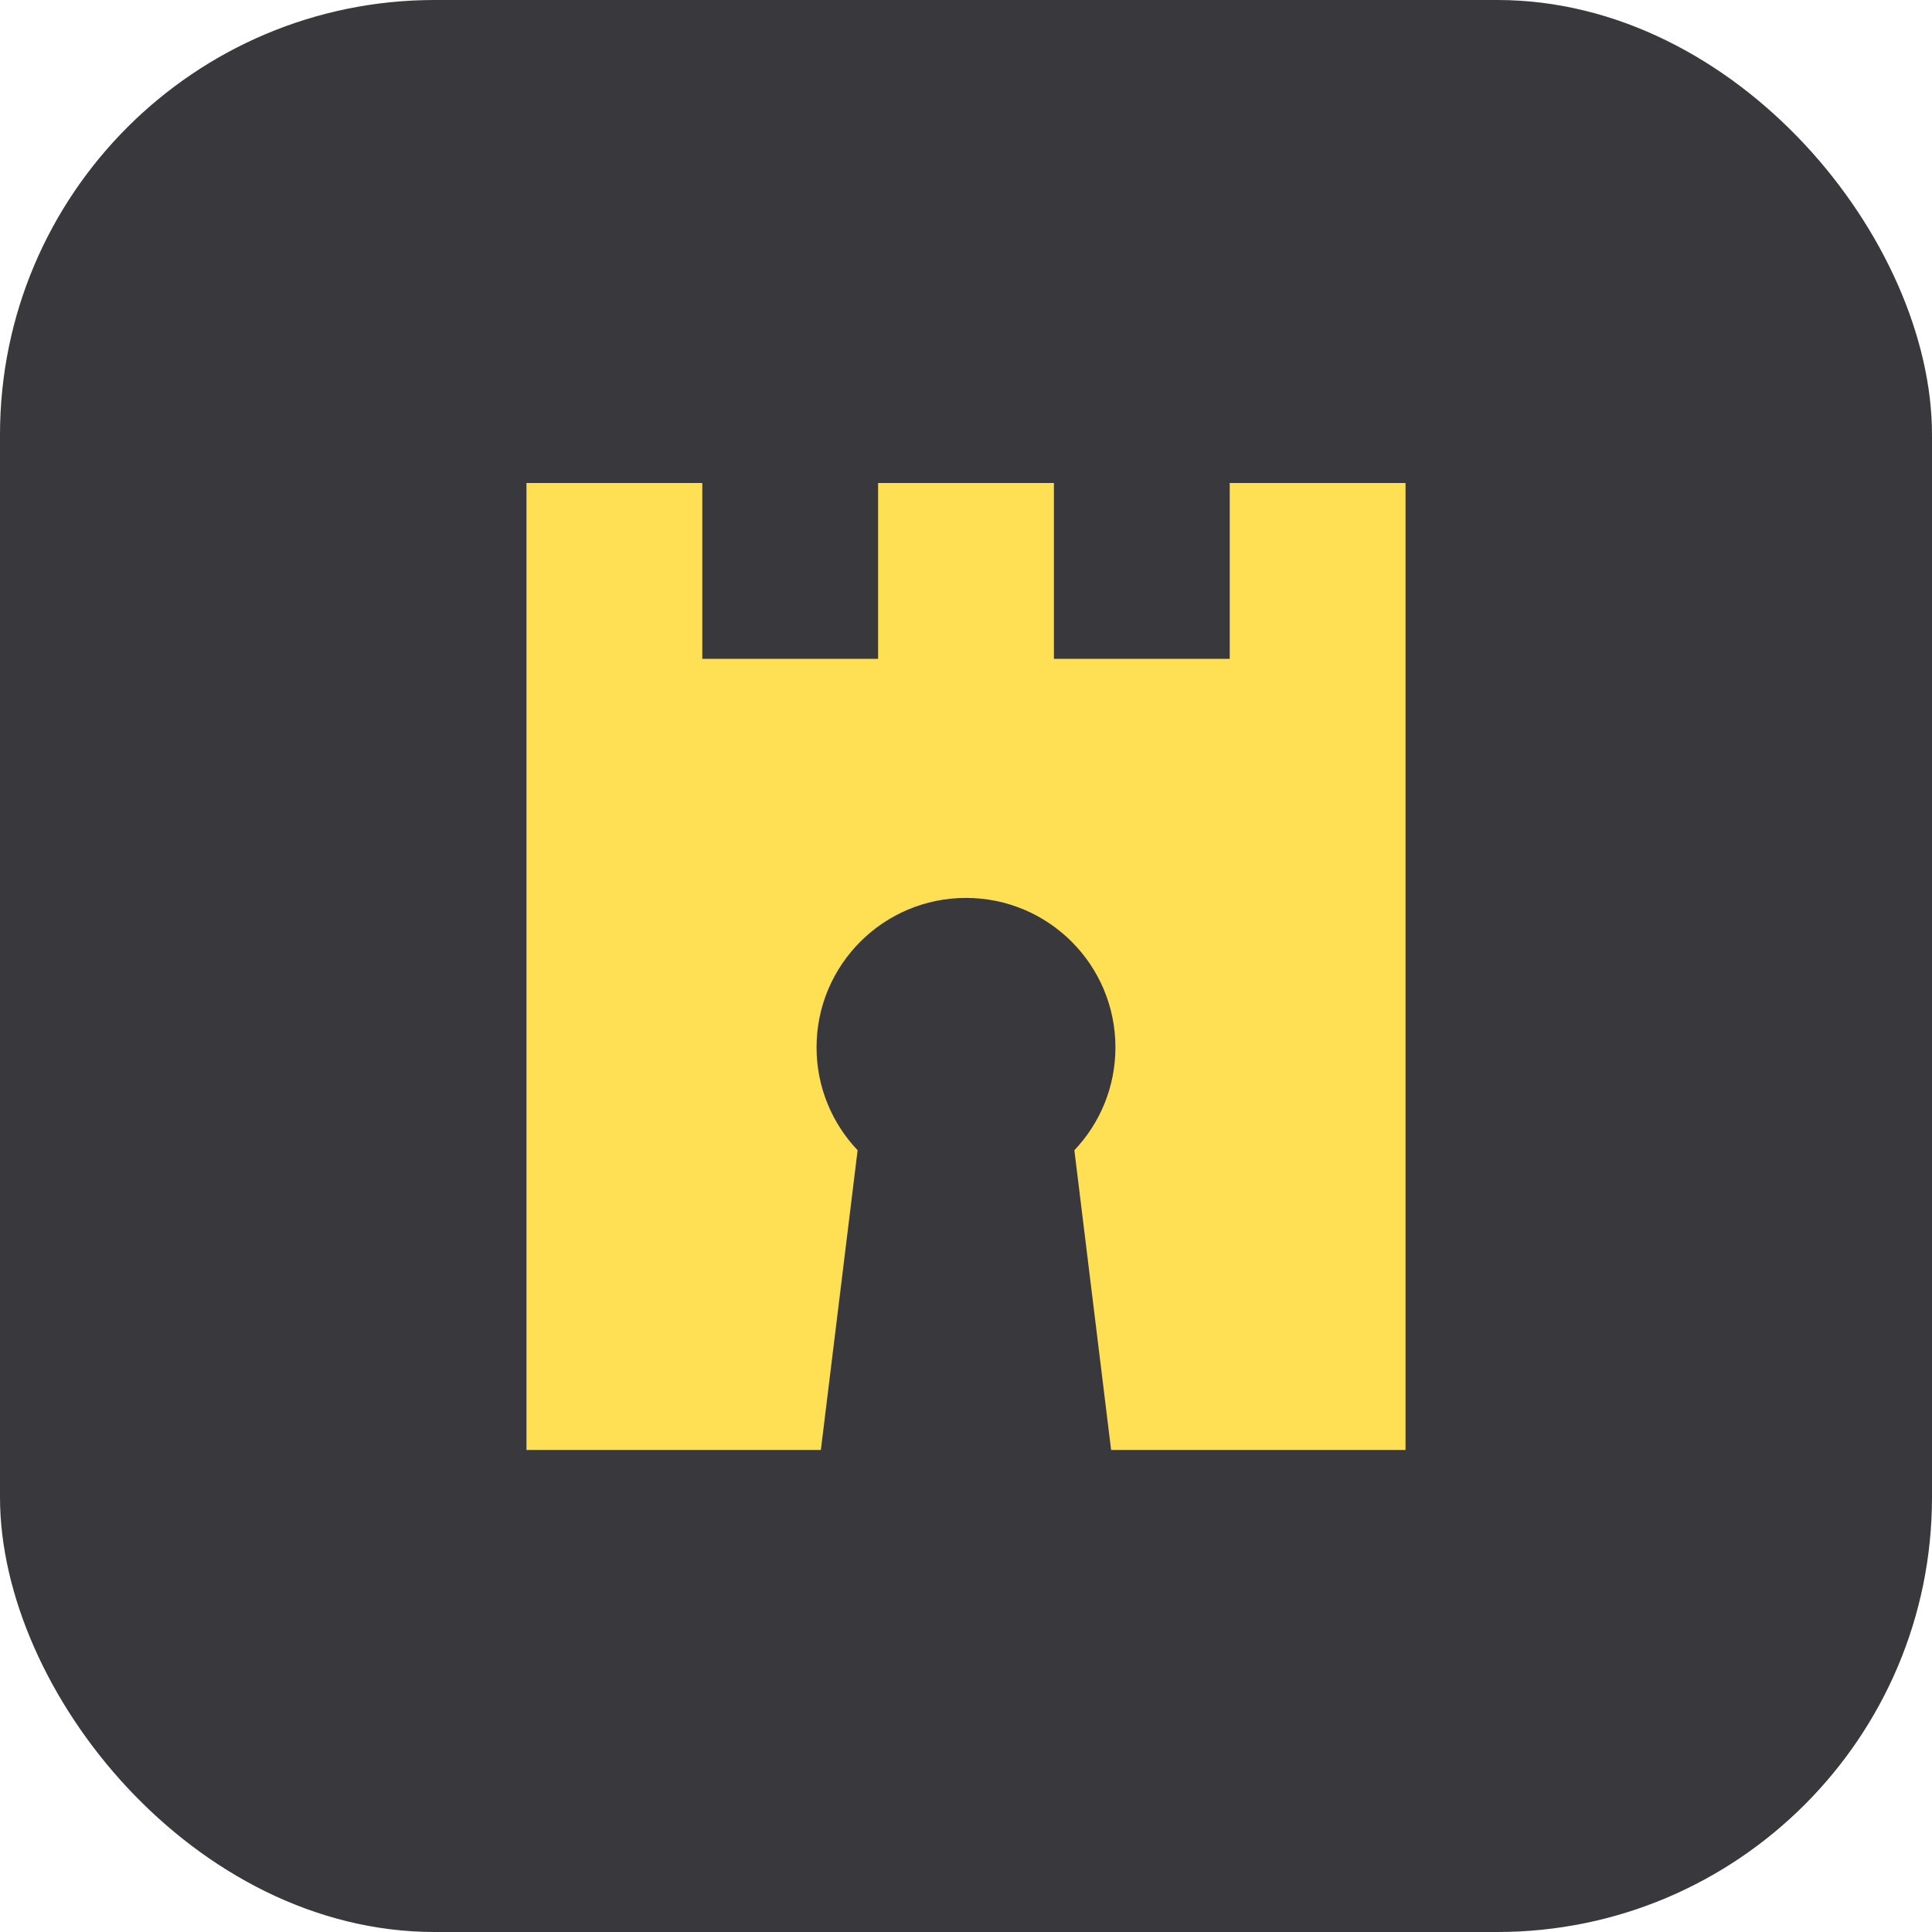
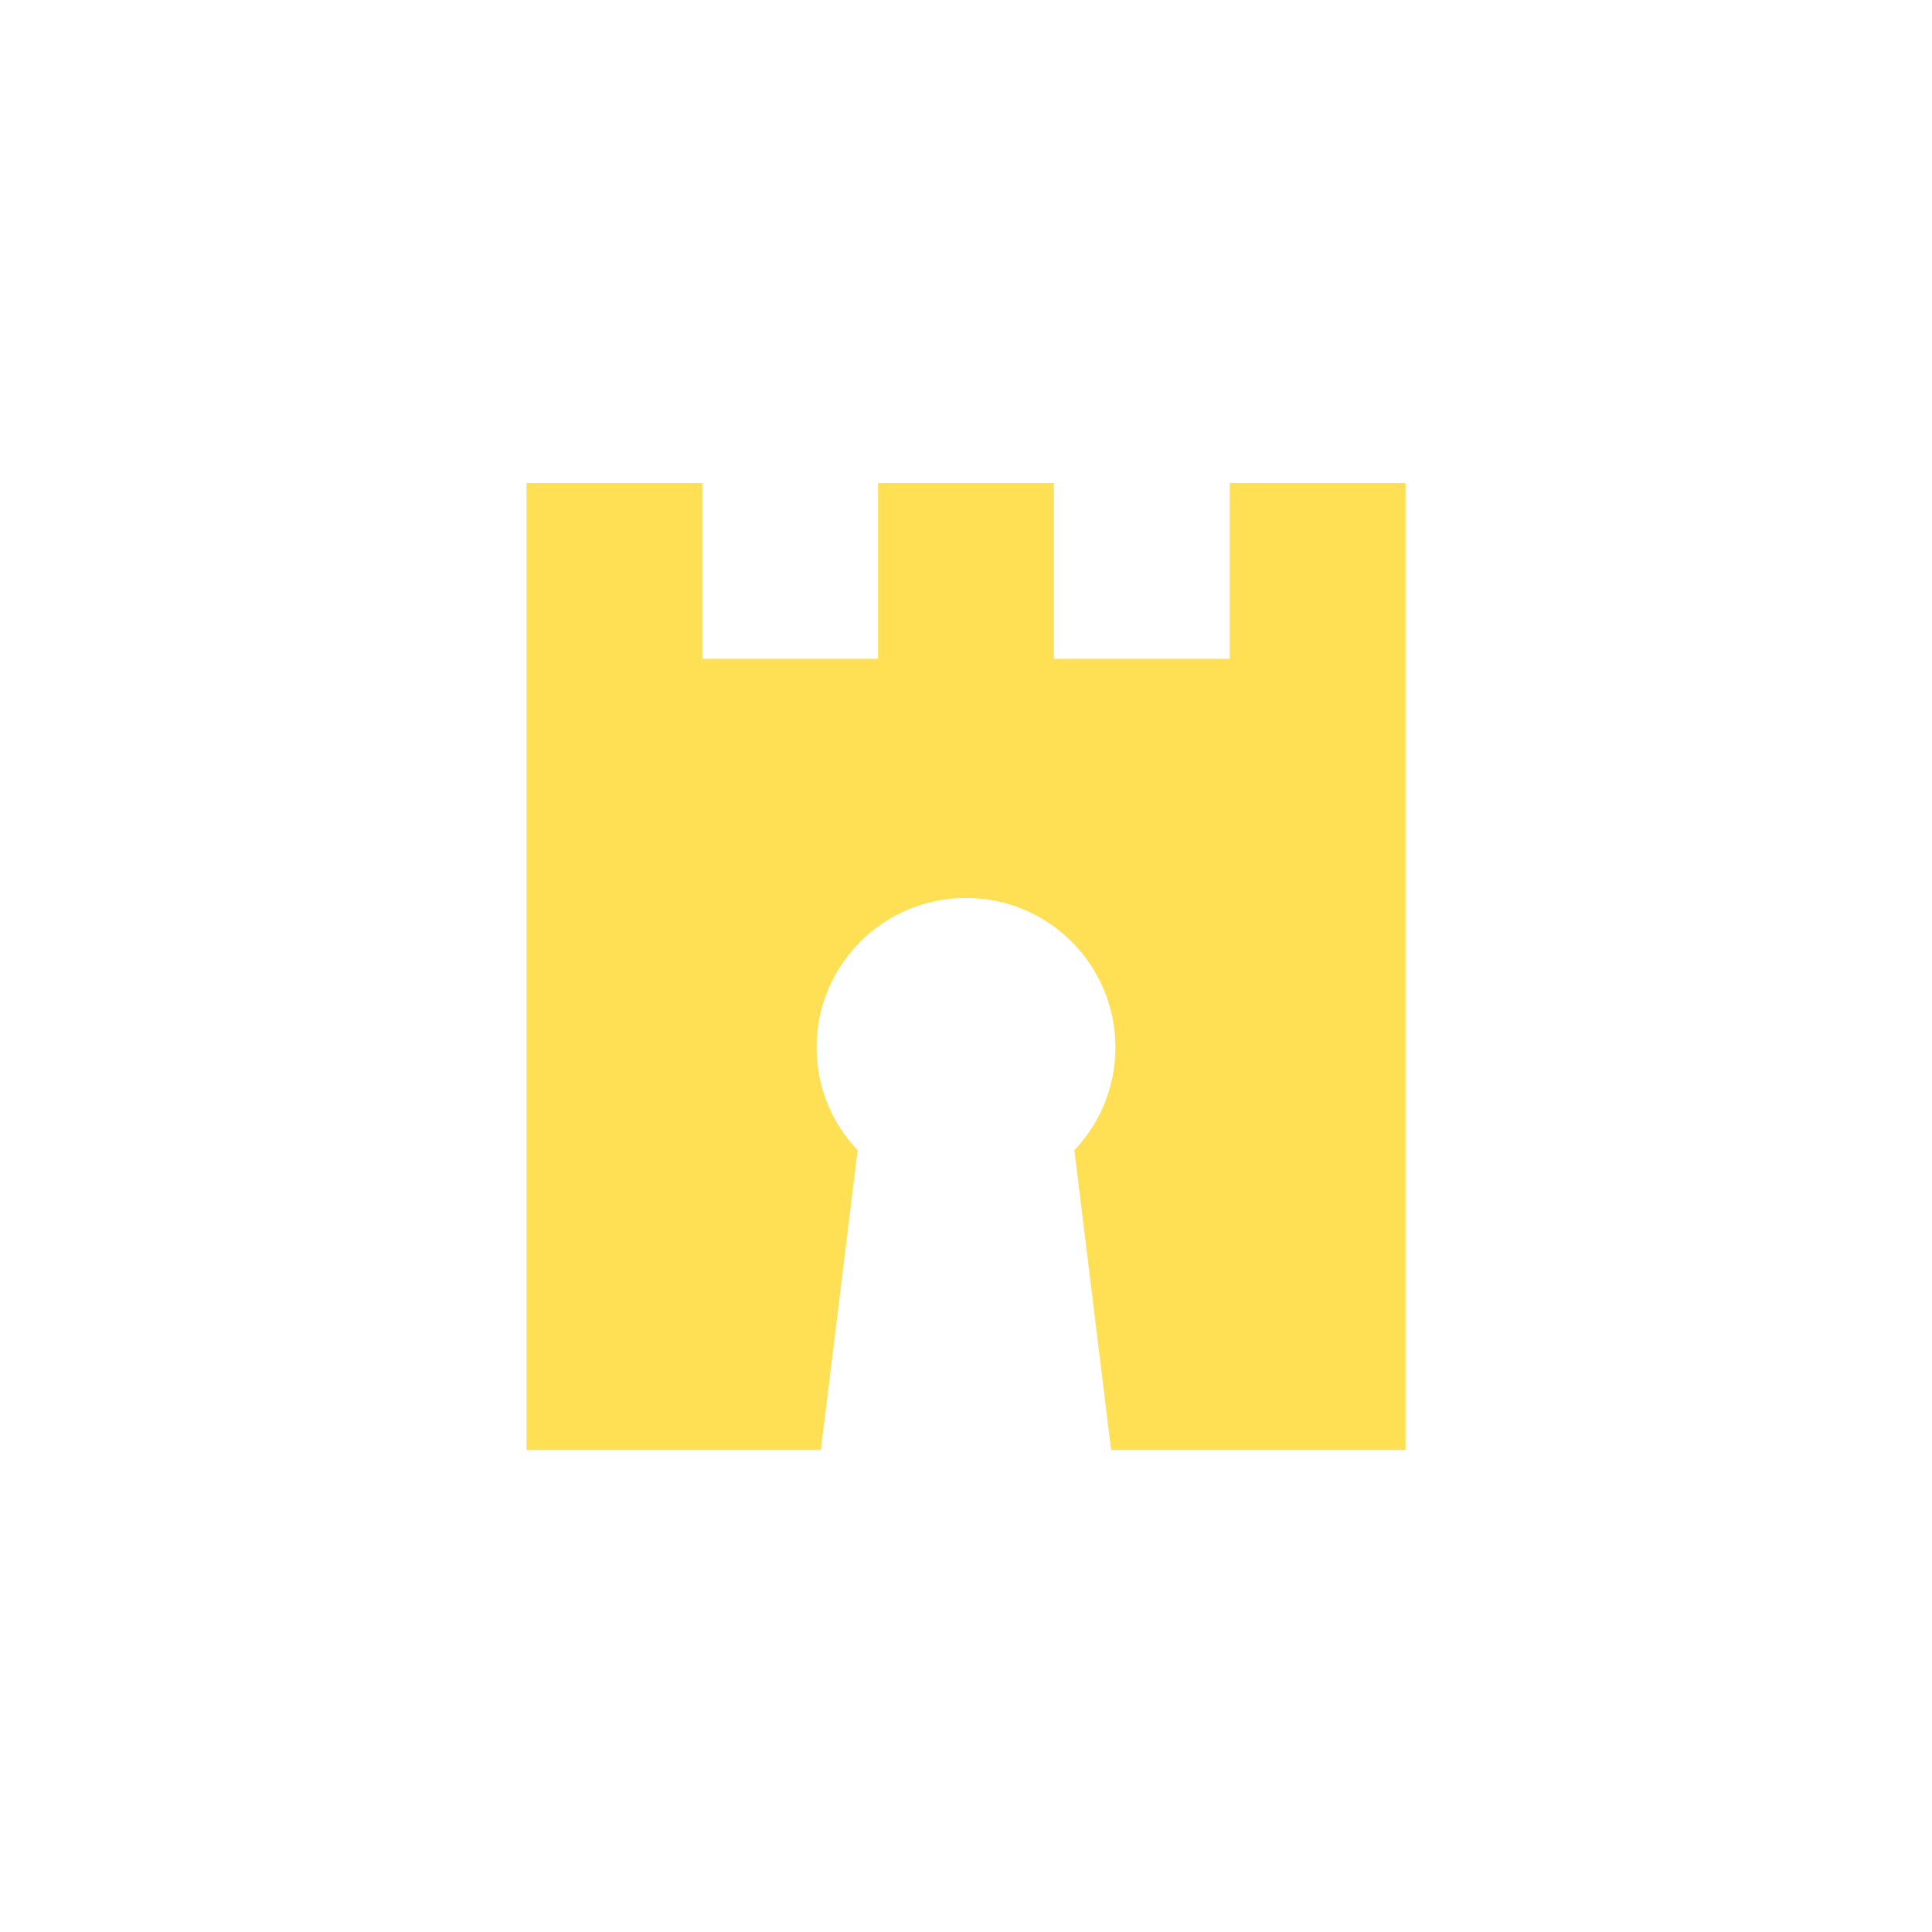
<svg xmlns="http://www.w3.org/2000/svg" width="192" height="192" viewBox="0 0 192 192" fill="none">
-   <rect width="192" height="192" rx="43.2" fill="#39393D" />
  <path fill-rule="evenodd" clip-rule="evenodd" d="M52.32 48H69.793V65.472H87.264V48H104.737V65.472H122.209V48H139.68V144.096H110.422L106.77 114.31C109.299 111.647 110.85 108.047 110.85 104.085C110.85 95.883 104.201 89.234 95.999 89.234C87.797 89.234 81.148 95.883 81.148 104.085C81.148 108.047 82.699 111.647 85.228 114.31L81.576 144.096H52.32V48Z" fill="#FFDF54" />
</svg>